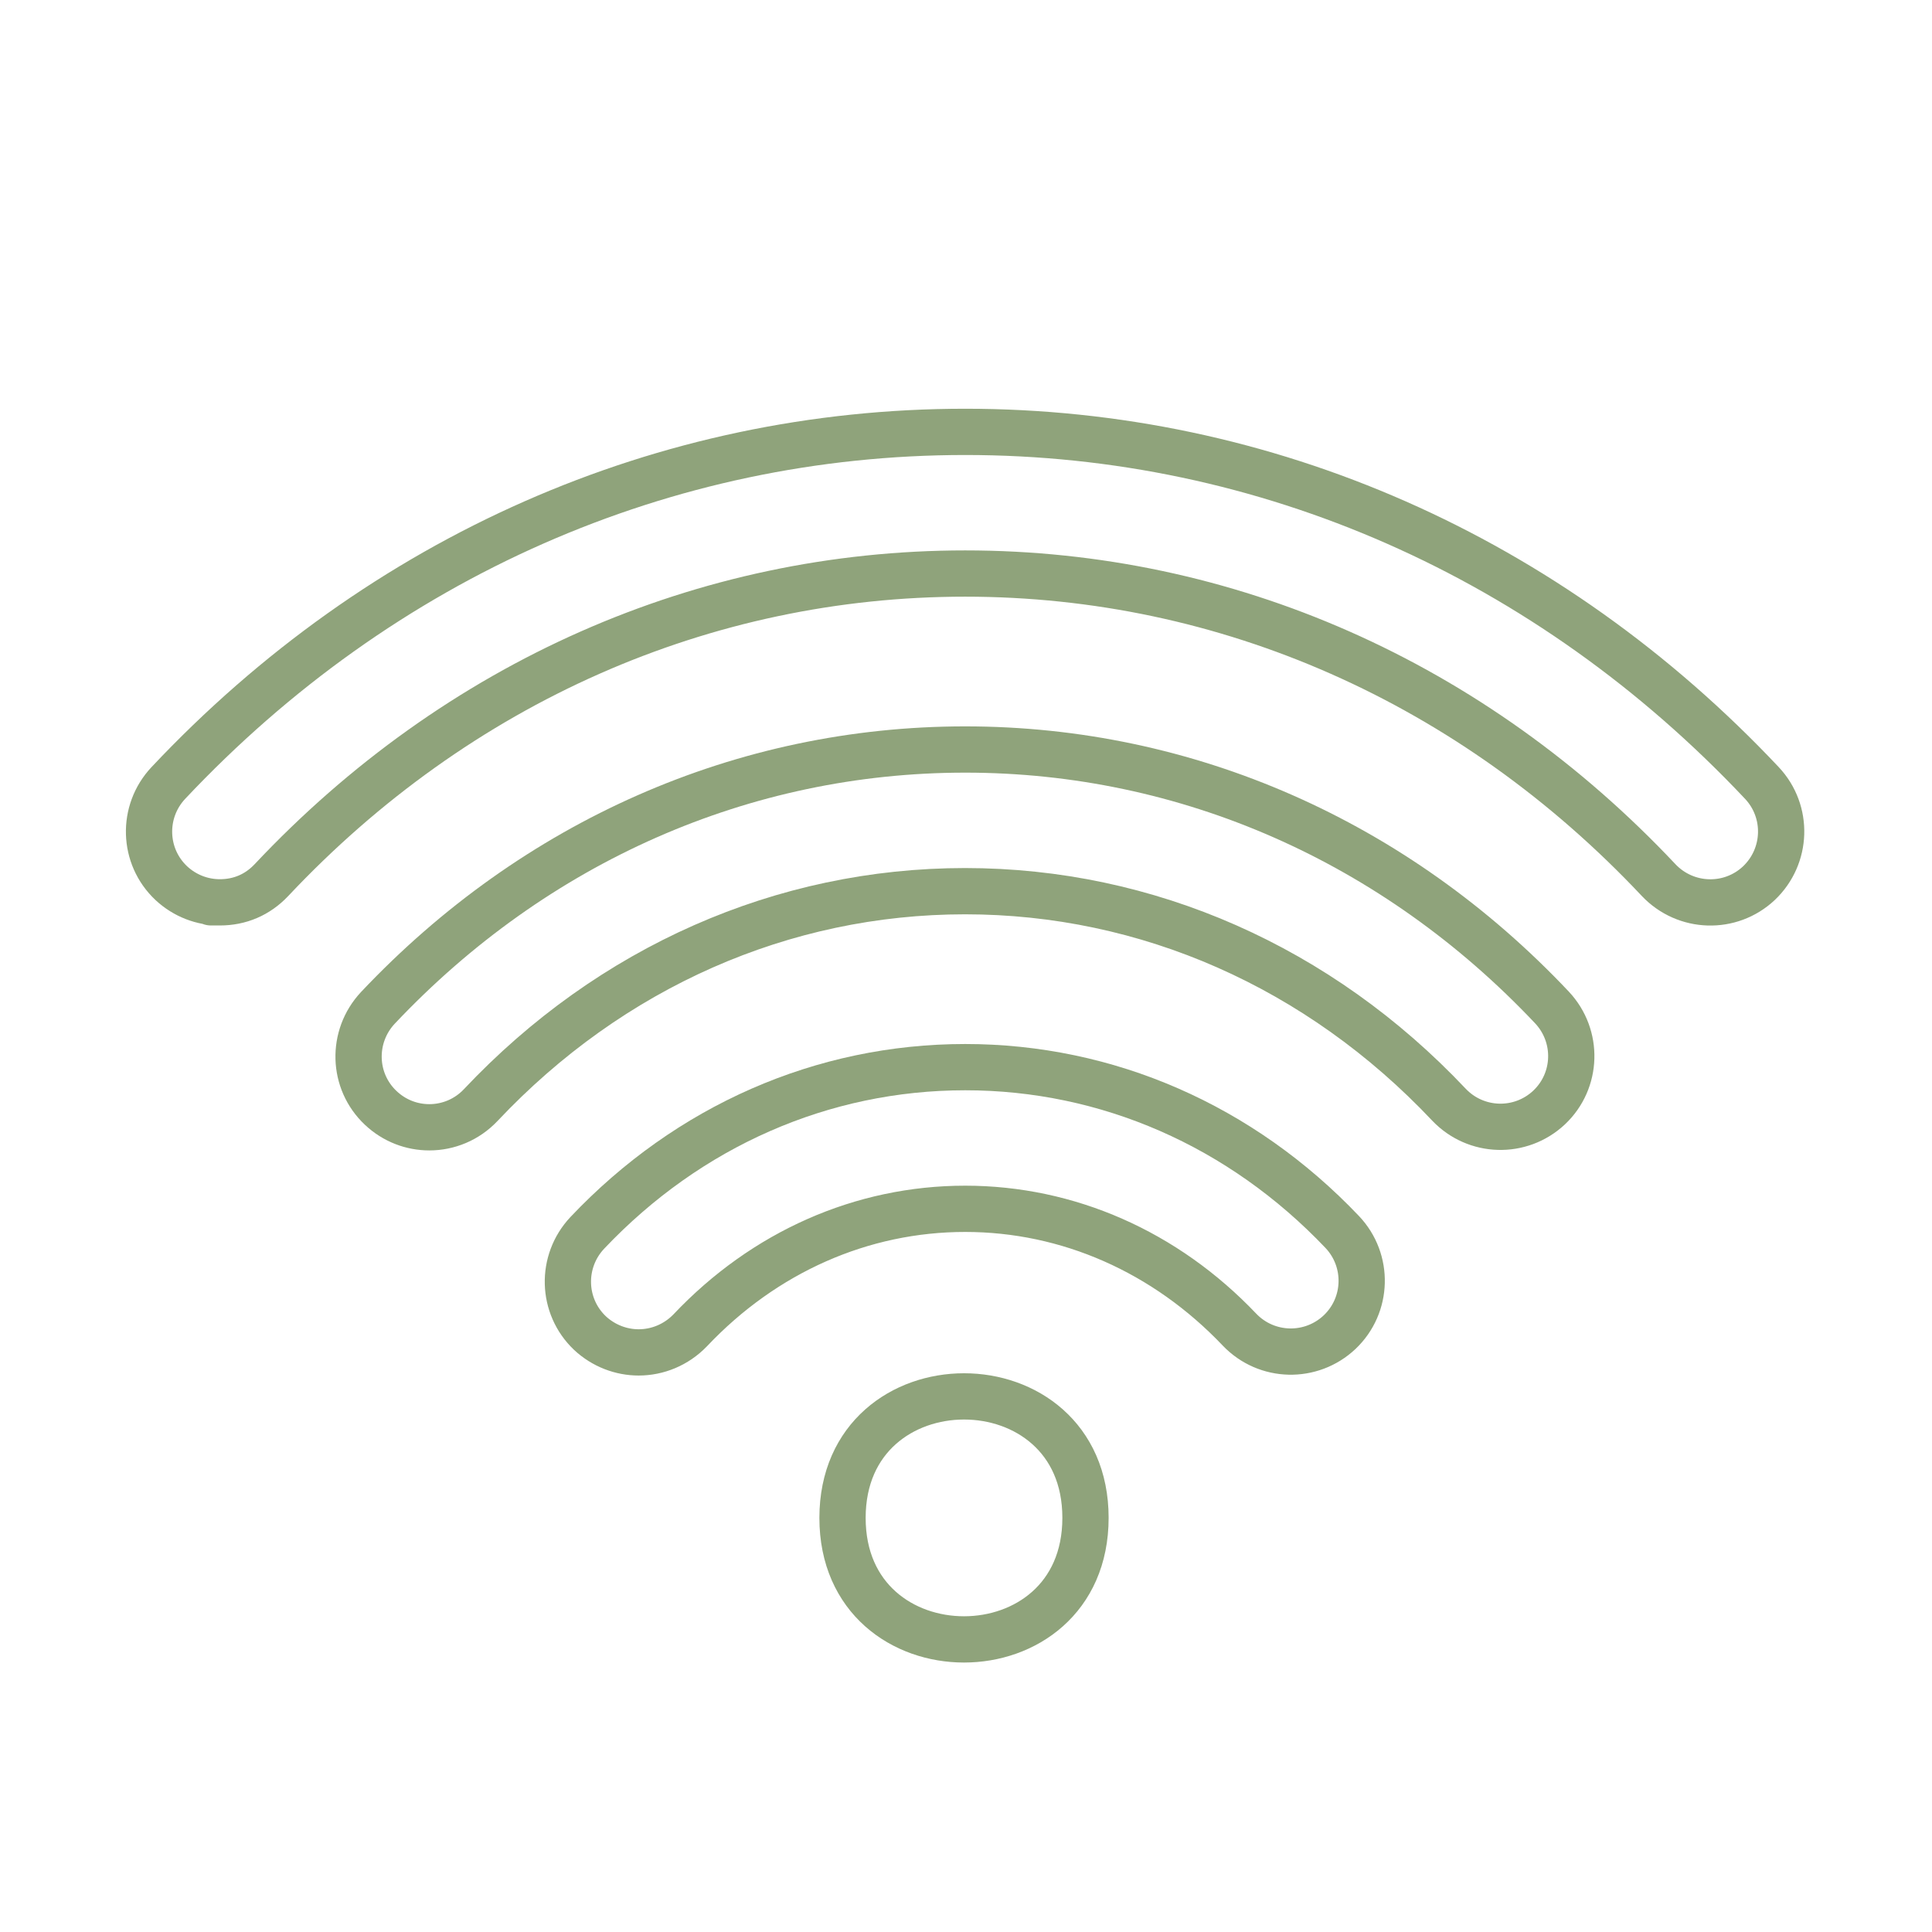
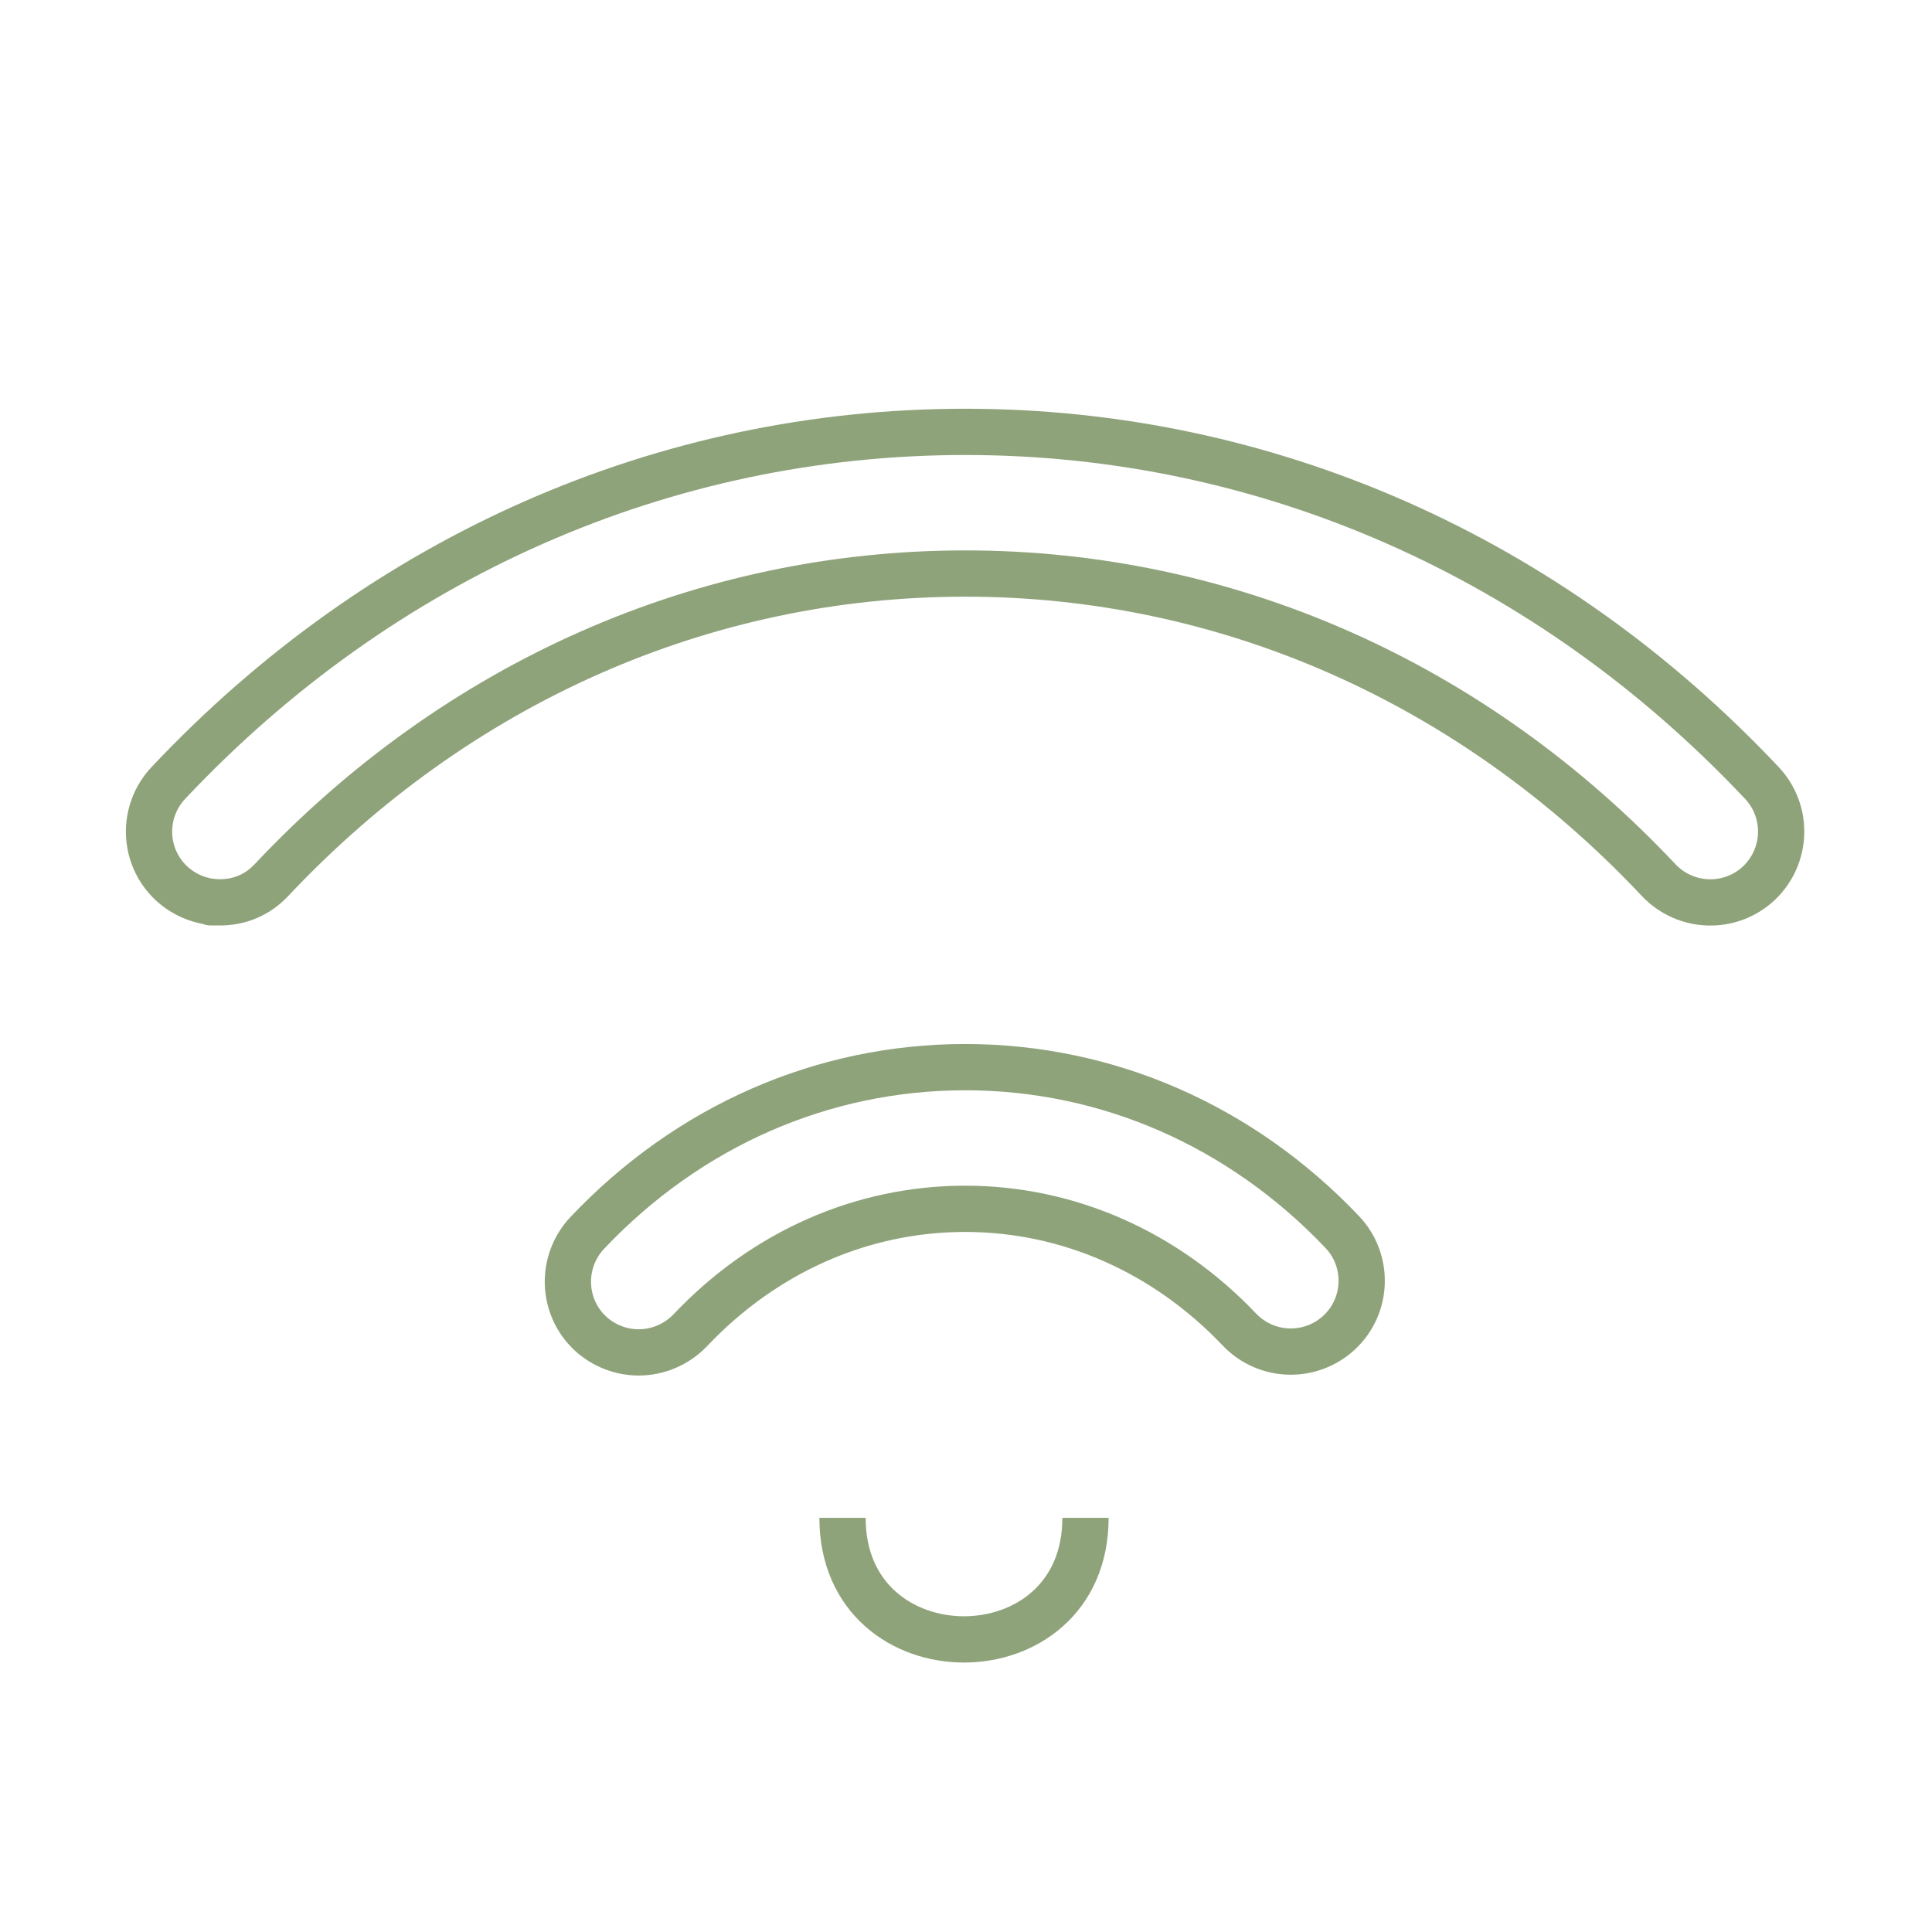
<svg xmlns="http://www.w3.org/2000/svg" version="1.1" id="Layer_1" x="0px" y="0px" viewBox="0 0 1211 1211" style="enable-background:new 0 0 1211 1211;" xml:space="preserve">
  <style type="text/css">
	.st0{fill:#8FA37B;stroke:#8FA37B;stroke-miterlimit:10;}
	.st1{fill:#8FA37B;stroke:#8FA37B;stroke-width:8;stroke-miterlimit:10;}
	.st2{fill:#8FA37B;stroke:#8FA37B;stroke-width:10;stroke-miterlimit:10;}
	.st3{fill:#8FA37B;}
	.st4{fill-rule:evenodd;clip-rule:evenodd;fill:#8FA37B;stroke:#8FA37B;stroke-width:5;stroke-miterlimit:10;}
	.st5{fill:none;stroke:#8FA37B;stroke-width:29;stroke-miterlimit:10;}
</style>
  <g>
    <path class="st5" d="M137.8,565.6c-10.9,0-21.8-4-30.4-12c-17.9-16.8-18.7-44.9-1.9-62.8c133.6-142,311-220.1,499.5-220.1   s365.8,78.2,499.4,220.1c16.8,17.9,15.9,45.9-1.9,62.8c-17.9,16.8-45.9,15.9-62.8-1.9C923.1,427.7,768.8,359.5,605,359.5   c-163.8,0-318.3,68.2-434.9,192.2C161.4,560.9,150.3,565.6,137.8,565.6C125.3,565.6,137.8,565.6,137.8,565.6z" />
-     <path class="st5" d="M269.1,706.6c-10.9,0-21.8-4-30.4-12.1c-17.9-16.8-18.6-44.8-1.9-62.7c98.5-104.4,229.2-162,368.2-162   c138.8,0,269.5,57.5,367.8,161.7c16.8,17.9,16,45.9-1.8,62.7c-17.9,16.8-45.9,16-62.8-1.8C826.8,606.1,719,558.6,604.9,558.6   c-114.2,0-222.1,47.6-303.6,134.1C292.6,701.9,280.9,706.6,269.1,706.6L269.1,706.6z" />
    <path class="st5" d="M400.3,847.7c-10.9,0-21.9-4.1-30.5-12.1c-17.8-16.9-18.5-44.9-1.7-62.8c63.4-67,147.5-103.9,236.9-103.9   c89.1,0,173,36.7,236.3,103.3c16.9,17.8,16.2,45.9-1.6,62.8c-17.8,16.8-45.8,16.2-62.8-1.6c-46.4-48.8-107.5-75.7-171.9-75.7   c-64.7,0-125.9,27-172.4,76.2C423.8,843,412.1,847.7,400.3,847.7L400.3,847.7z" />
-     <path class="st5" d="M680.4,951.4c0,101.6-152.3,101.6-152.3,0C528.2,849.9,680.4,849.9,680.4,951.4" />
+     <path class="st5" d="M680.4,951.4c0,101.6-152.3,101.6-152.3,0" />
  </g>
</svg>